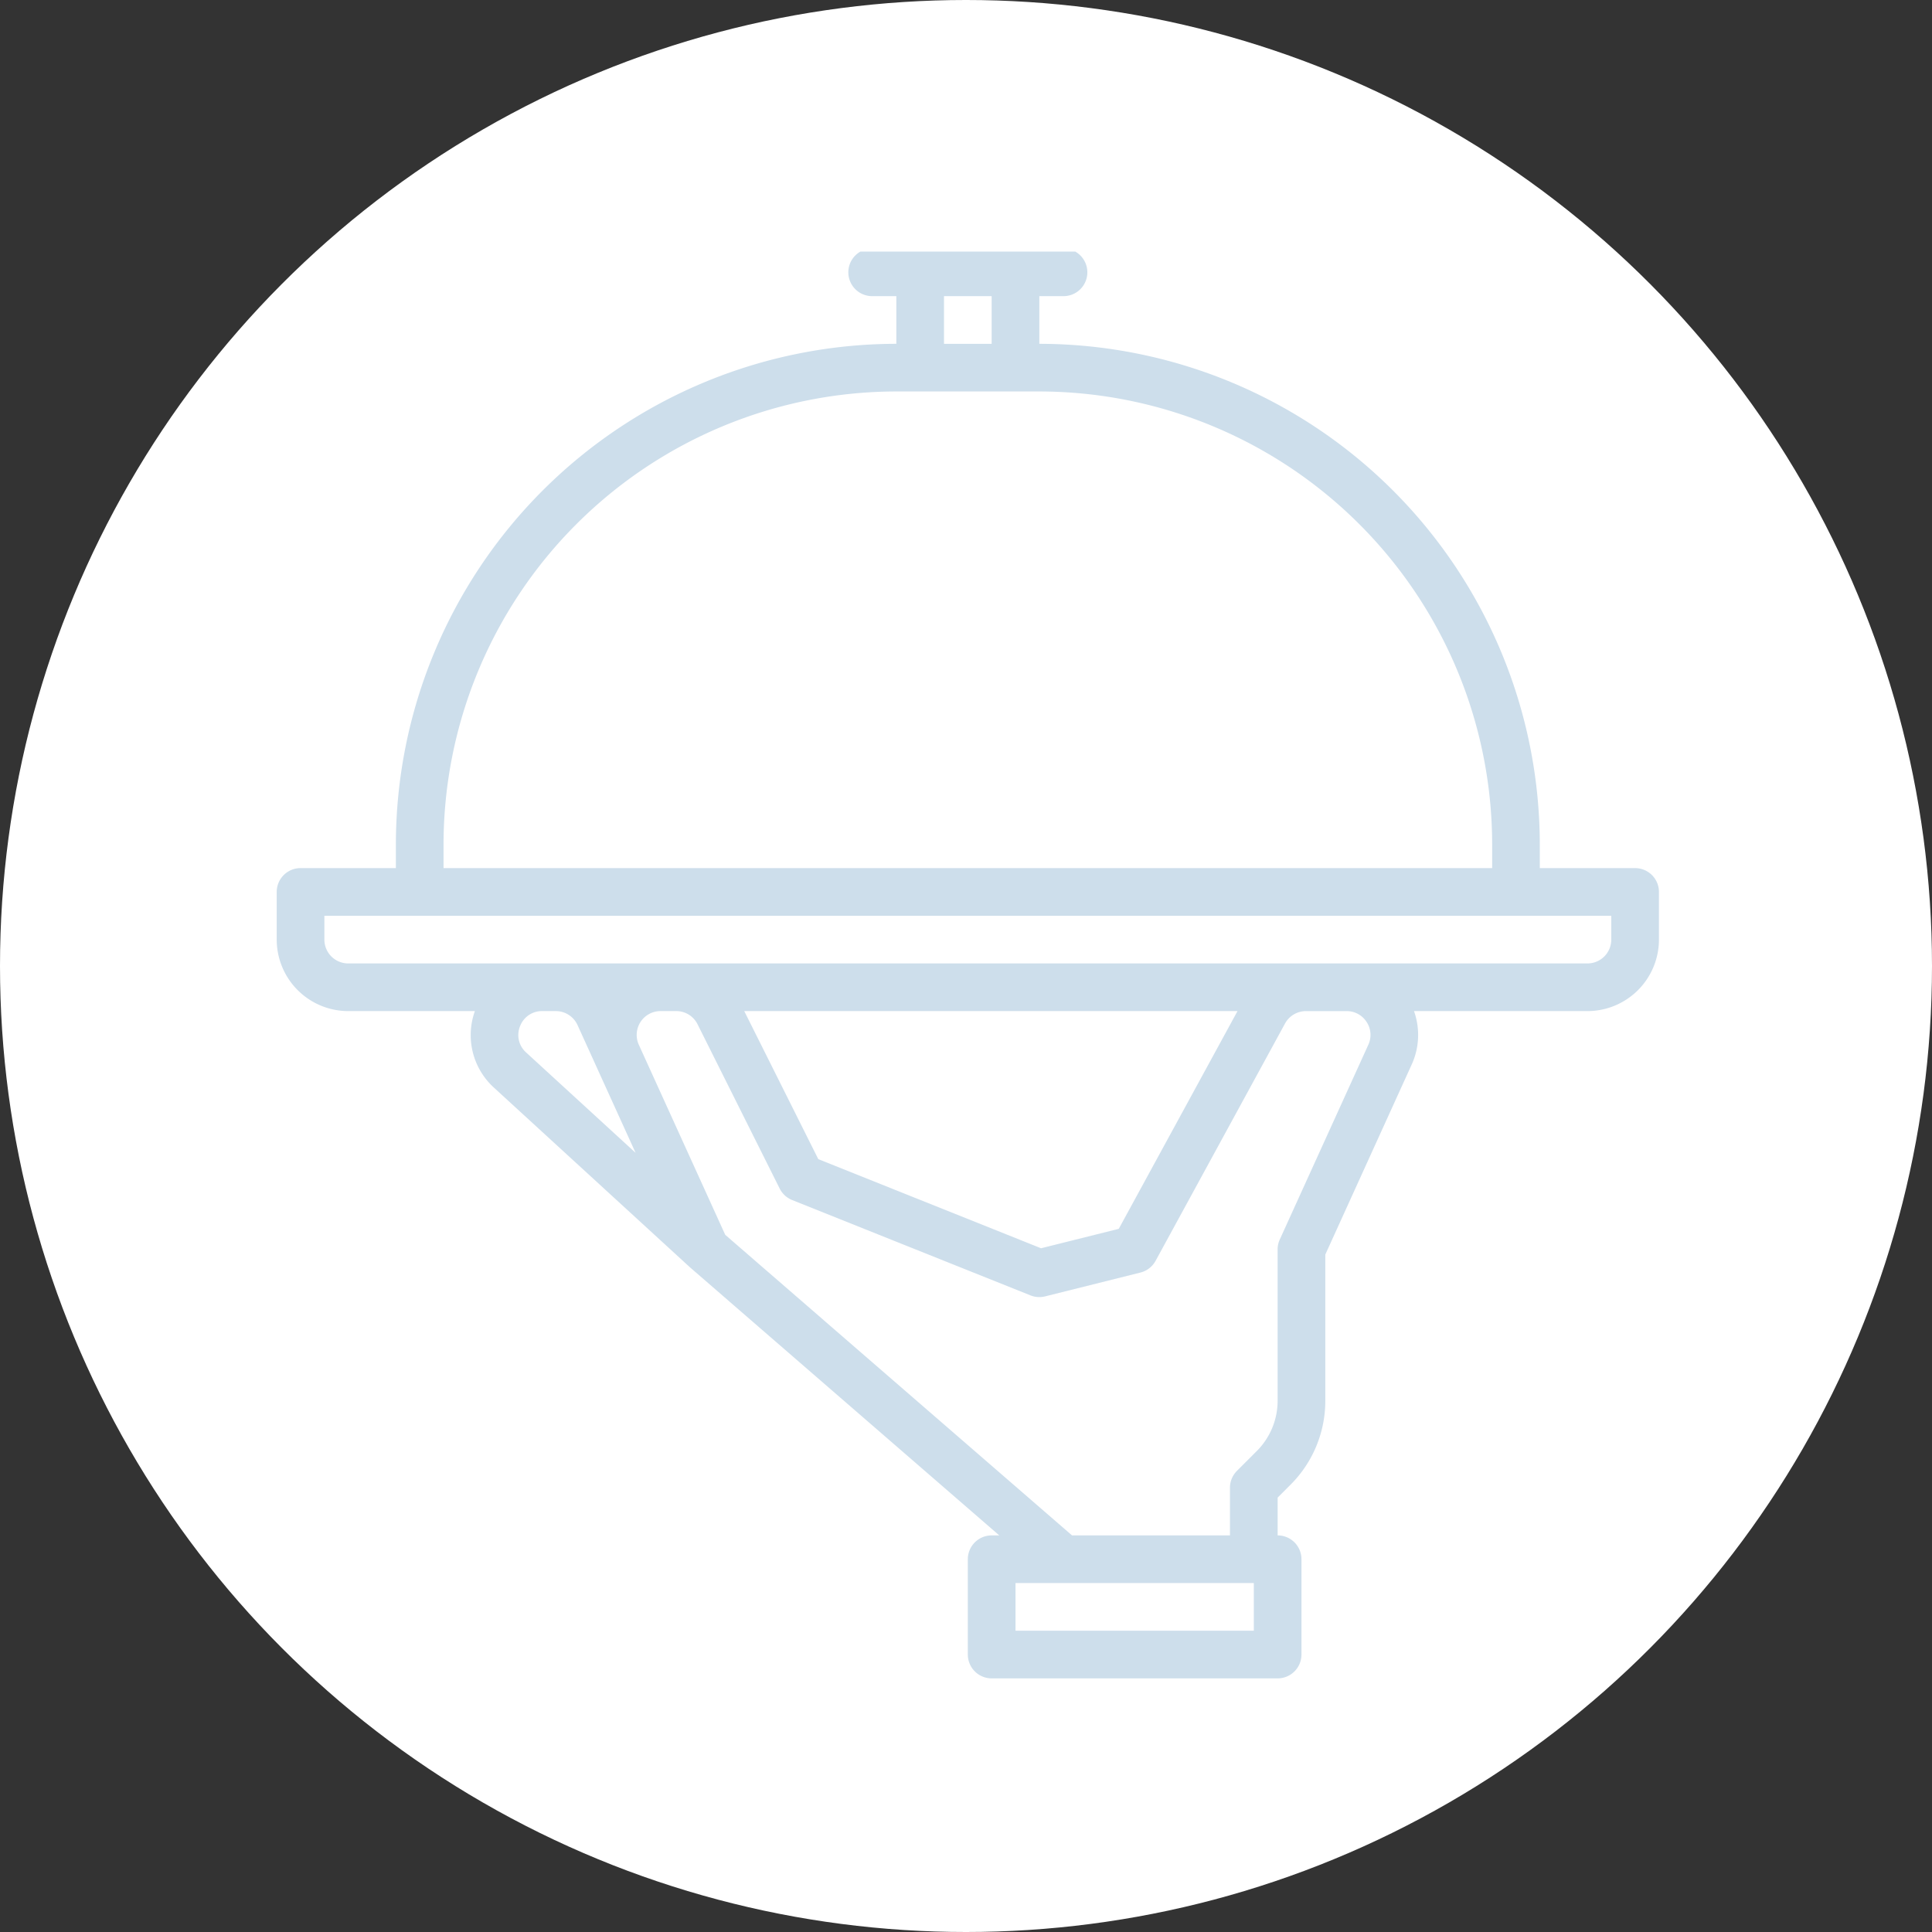
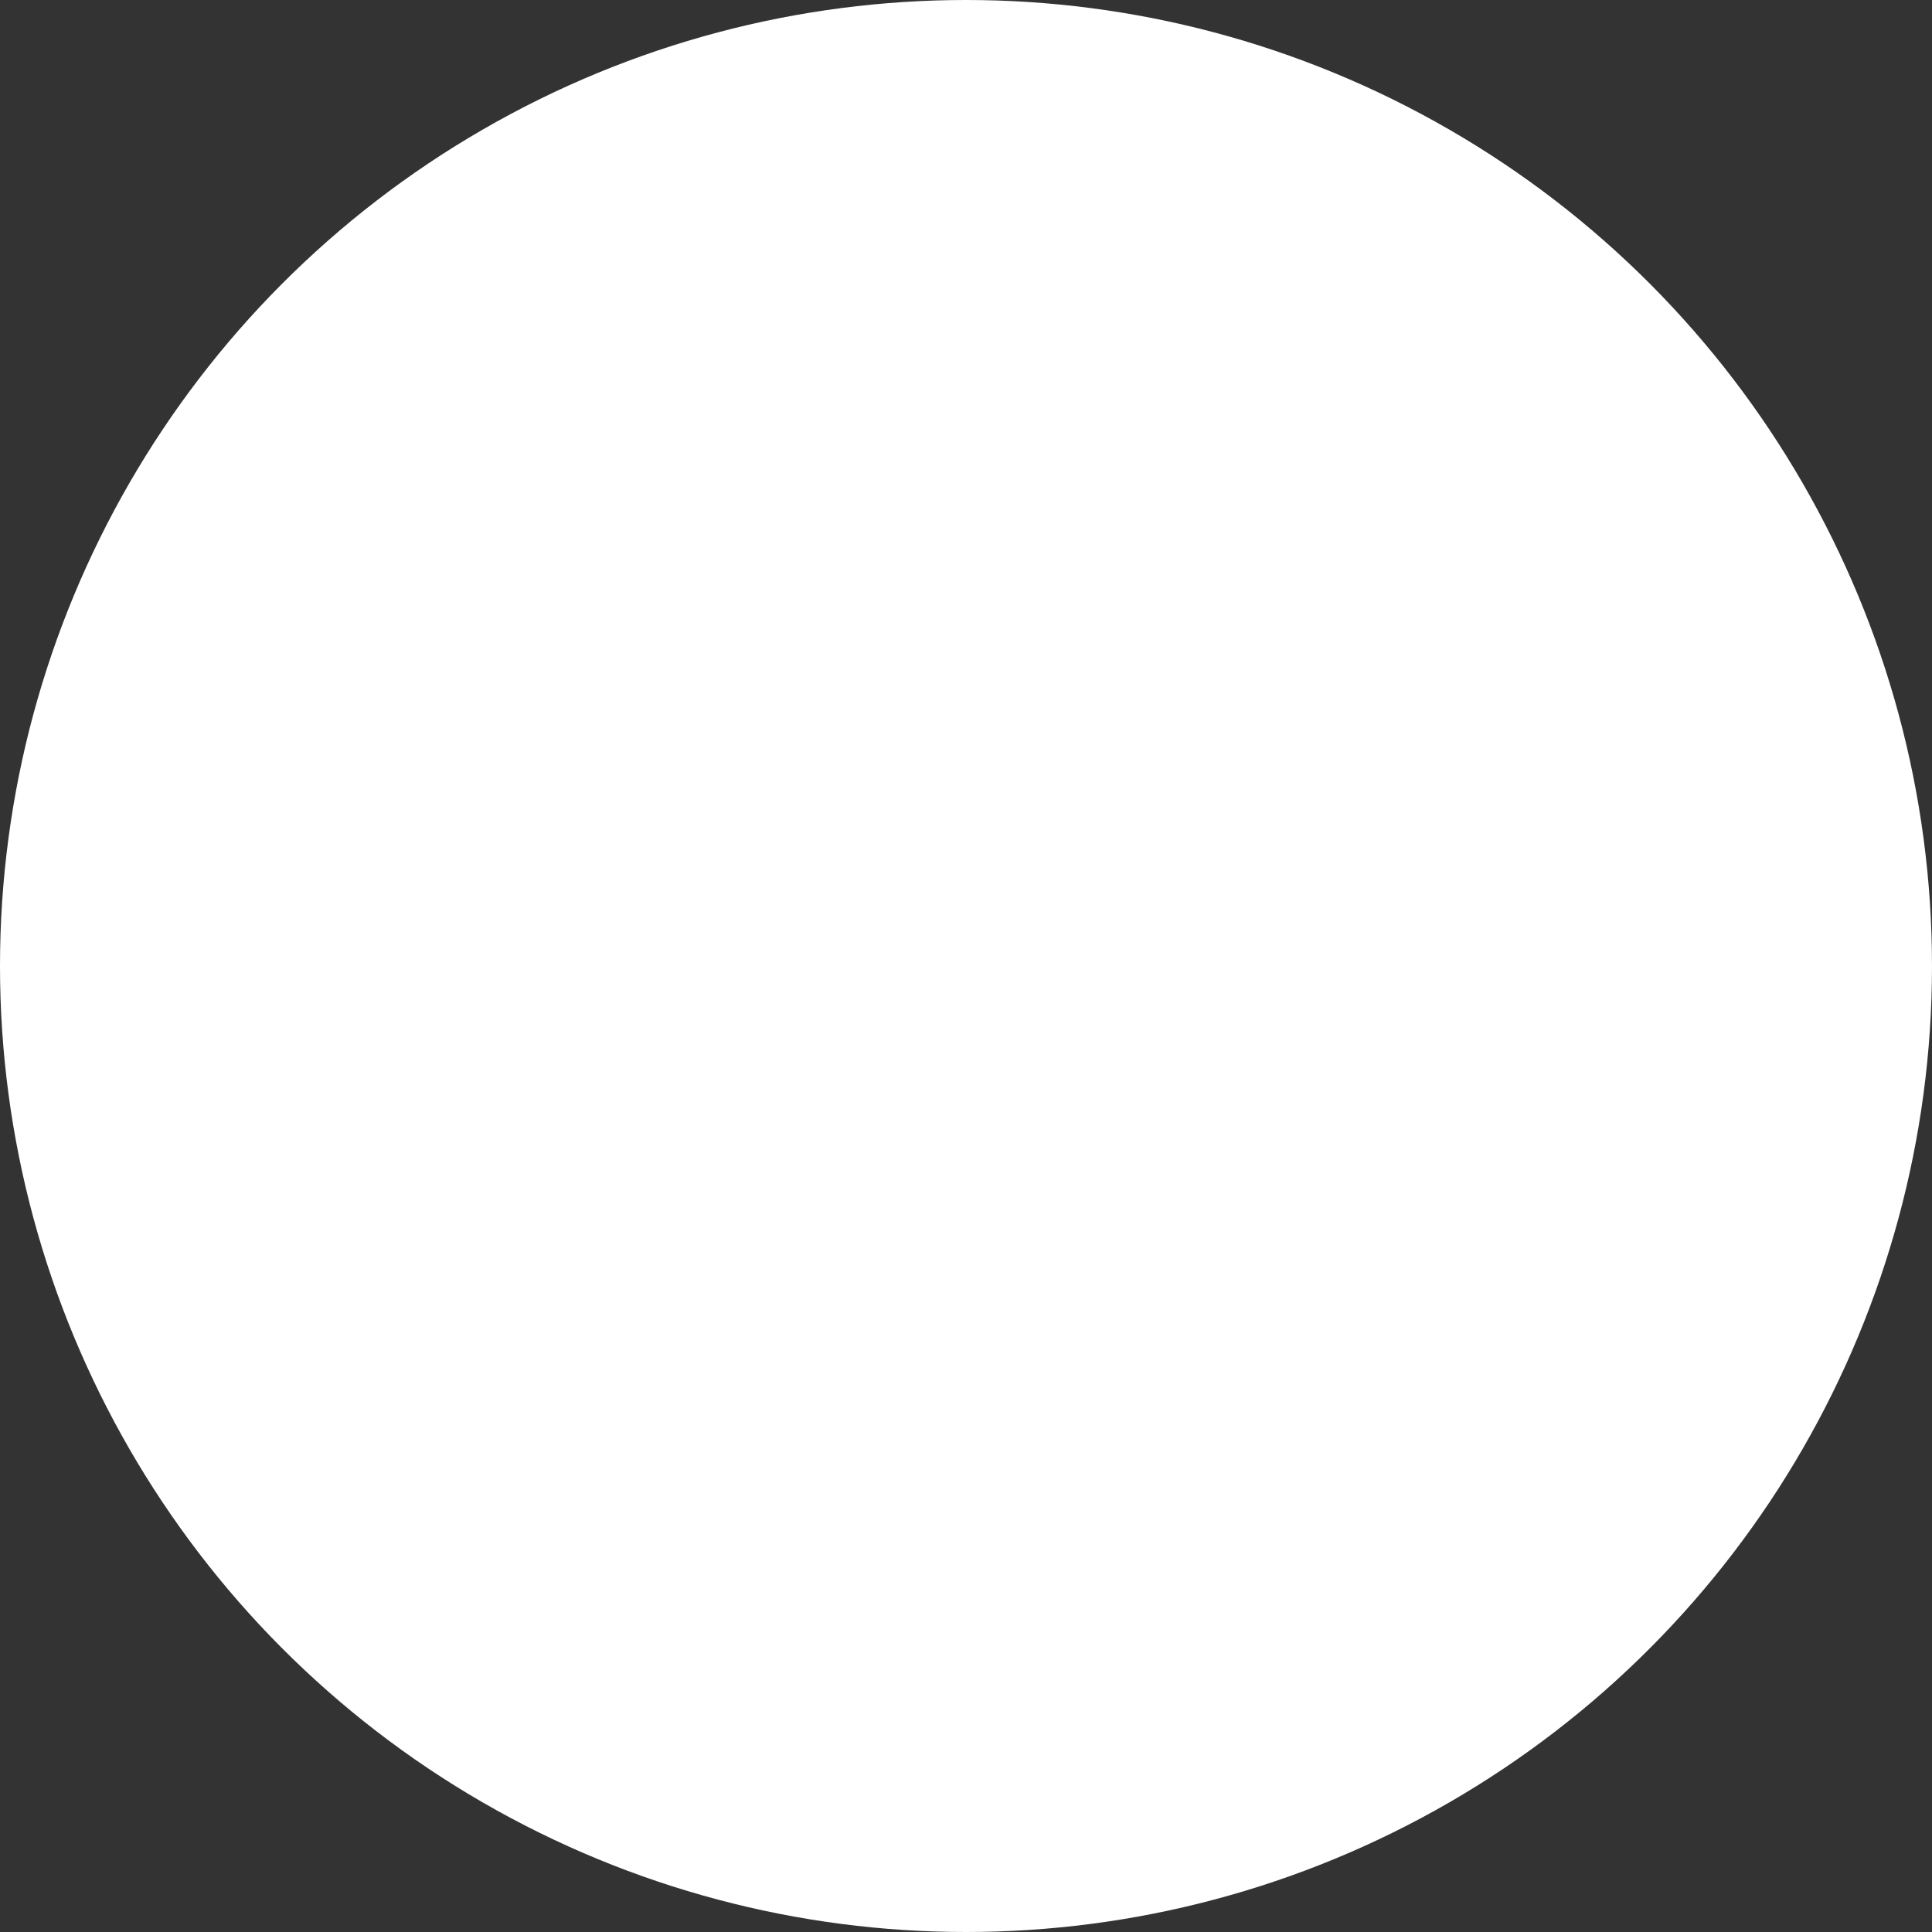
<svg xmlns="http://www.w3.org/2000/svg" width="384" height="384" viewBox="0 0 384 384">
  <rect x="0" y="0" width="384" height="384" fill="#333333" stroke="none" />
  <defs>
    <clipPath id="a">
-       <rect width="275" height="284" transform="translate(0 0)" fill="#cddeeb" />
-     </clipPath>
+       </clipPath>
  </defs>
  <g transform="translate(-768 -5865)">
    <circle cx="192" cy="192" r="192" transform="translate(768 5865)" fill="#fff" />
    <g transform="translate(823 5914.586)">
      <g transform="translate(0 0.414)" clip-path="url(#a)">
-         <path d="M14.21,151.575H39.388a14.112,14.112,0,0,0,3.785,15.212L82.06,202.43l0,0c.033.03.059.063.1.091l61.455,53.264H142.1a4.737,4.737,0,0,0-4.737,4.737v18.947A4.737,4.737,0,0,0,142.1,284.2h56.84a4.737,4.737,0,0,0,4.737-4.737V260.519a4.737,4.737,0,0,0-4.737-4.737V248.27l2.537-2.536a23.529,23.529,0,0,0,6.937-16.747V199.968l17.171-37.775a14.14,14.14,0,0,0,.459-10.618h34.474a14.227,14.227,0,0,0,14.21-14.21v-9.473a4.737,4.737,0,0,0-4.737-4.737H251.046v-4.737a99.583,99.583,0,0,0-99.471-99.471V9.473h4.737a4.737,4.737,0,1,0,0-9.473H118.418a4.737,4.737,0,1,0,0,9.473h4.737v9.473a99.583,99.583,0,0,0-99.471,99.471v4.737H4.737A4.737,4.737,0,0,0,0,127.891v9.473a14.227,14.227,0,0,0,14.21,14.21m34.15,3.02a4.632,4.632,0,0,1,4.415-3.02h2.7a4.746,4.746,0,0,1,4.312,2.776l3.561,7.833v.007l7.981,17.558L49.574,159.8a4.631,4.631,0,0,1-1.214-5.21M194.205,274.729H146.838v-9.473h47.367Zm22.427-120.982a4.656,4.656,0,0,1,.33,4.524l-17.6,38.71a4.744,4.744,0,0,0-.425,1.96v30.046a14.119,14.119,0,0,1-4.162,10.048l-3.924,3.924a4.737,4.737,0,0,0-1.387,3.349v9.473h-31.39L89.145,196.041,71.974,158.272a4.737,4.737,0,0,1,4.315-6.7h3.116a4.71,4.71,0,0,1,4.237,2.618L99.971,186.85a4.738,4.738,0,0,0,2.477,2.28l47.367,18.947a4.738,4.738,0,0,0,2.908.2l18.947-4.737a4.736,4.736,0,0,0,3.01-2.327l25.727-47.167a4.736,4.736,0,0,1,4.159-2.468h8.084a4.656,4.656,0,0,1,3.981,2.172M92.925,151.575h98.038l-23.6,43.276-15.446,3.861L107.642,181Zm39.7-142.1H142.1v9.473h-9.473ZM33.157,118.418a90.1,90.1,0,0,1,90-90h28.42a90.1,90.1,0,0,1,90,90v4.737H33.157ZM9.473,132.628H265.256v4.737a4.742,4.742,0,0,1-4.737,4.737H14.21a4.742,4.742,0,0,1-4.737-4.737Z" transform="translate(0 -0.611)" fill="#cddeeb" />
+         <path d="M14.21,151.575H39.388a14.112,14.112,0,0,0,3.785,15.212L82.06,202.43l0,0c.033.03.059.063.1.091l61.455,53.264H142.1a4.737,4.737,0,0,0-4.737,4.737v18.947A4.737,4.737,0,0,0,142.1,284.2h56.84a4.737,4.737,0,0,0,4.737-4.737V260.519a4.737,4.737,0,0,0-4.737-4.737V248.27l2.537-2.536a23.529,23.529,0,0,0,6.937-16.747V199.968l17.171-37.775a14.14,14.14,0,0,0,.459-10.618h34.474a14.227,14.227,0,0,0,14.21-14.21v-9.473a4.737,4.737,0,0,0-4.737-4.737H251.046v-4.737a99.583,99.583,0,0,0-99.471-99.471V9.473h4.737a4.737,4.737,0,1,0,0-9.473H118.418a4.737,4.737,0,1,0,0,9.473h4.737v9.473a99.583,99.583,0,0,0-99.471,99.471v4.737H4.737A4.737,4.737,0,0,0,0,127.891v9.473a14.227,14.227,0,0,0,14.21,14.21m34.15,3.02a4.632,4.632,0,0,1,4.415-3.02h2.7a4.746,4.746,0,0,1,4.312,2.776l3.561,7.833v.007l7.981,17.558L49.574,159.8a4.631,4.631,0,0,1-1.214-5.21M194.205,274.729H146.838v-9.473h47.367Zm22.427-120.982a4.656,4.656,0,0,1,.33,4.524l-17.6,38.71a4.744,4.744,0,0,0-.425,1.96v30.046a14.119,14.119,0,0,1-4.162,10.048l-3.924,3.924a4.737,4.737,0,0,0-1.387,3.349v9.473h-31.39L89.145,196.041,71.974,158.272a4.737,4.737,0,0,1,4.315-6.7h3.116a4.71,4.71,0,0,1,4.237,2.618L99.971,186.85a4.738,4.738,0,0,0,2.477,2.28l47.367,18.947a4.738,4.738,0,0,0,2.908.2l18.947-4.737a4.736,4.736,0,0,0,3.01-2.327l25.727-47.167a4.736,4.736,0,0,1,4.159-2.468h8.084a4.656,4.656,0,0,1,3.981,2.172M92.925,151.575h98.038l-23.6,43.276-15.446,3.861L107.642,181Zm39.7-142.1H142.1v9.473h-9.473ZM33.157,118.418a90.1,90.1,0,0,1,90-90a90.1,90.1,0,0,1,90,90v4.737H33.157ZM9.473,132.628H265.256v4.737a4.742,4.742,0,0,1-4.737,4.737H14.21a4.742,4.742,0,0,1-4.737-4.737Z" transform="translate(0 -0.611)" fill="#cddeeb" />
      </g>
    </g>
  </g>
</svg>